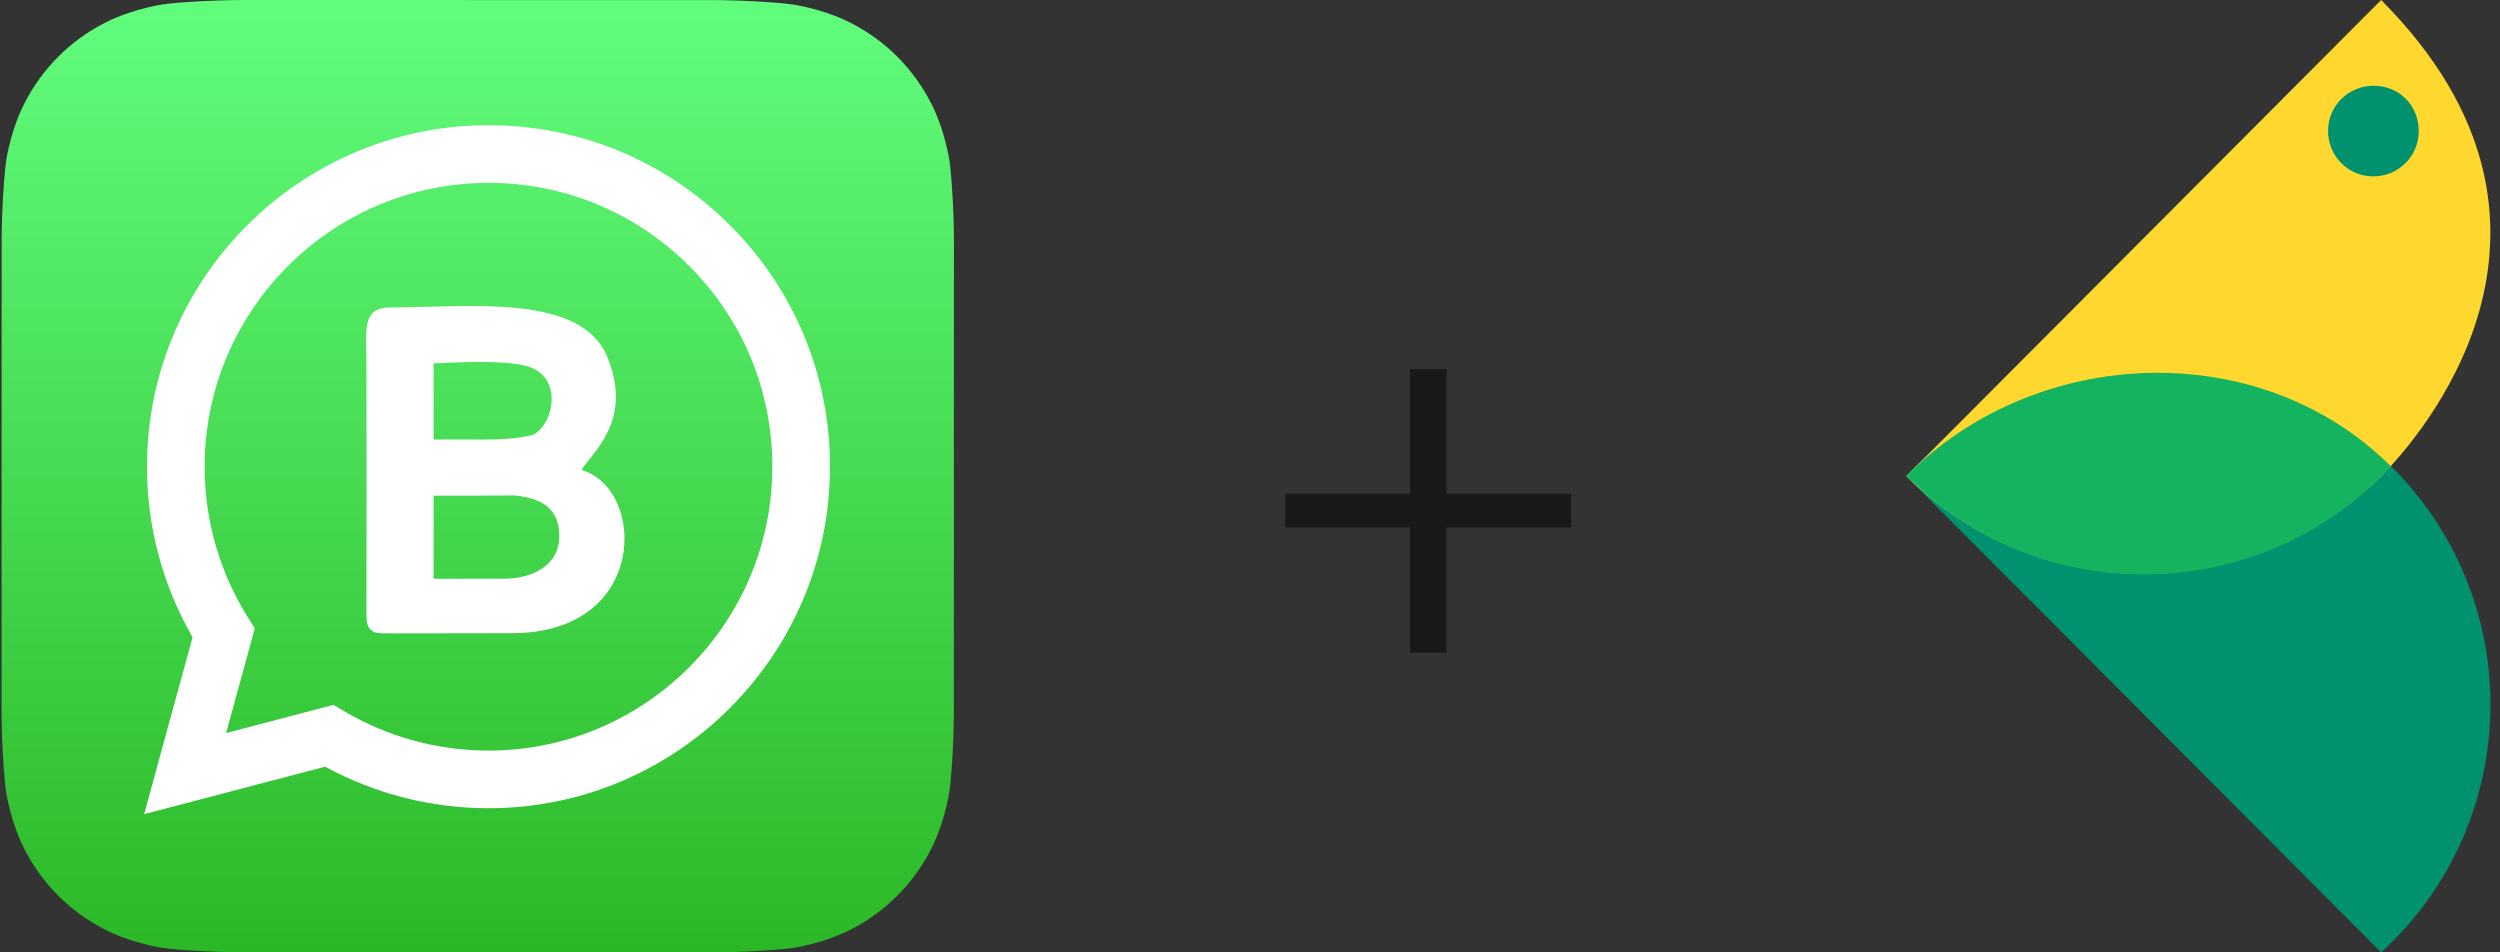
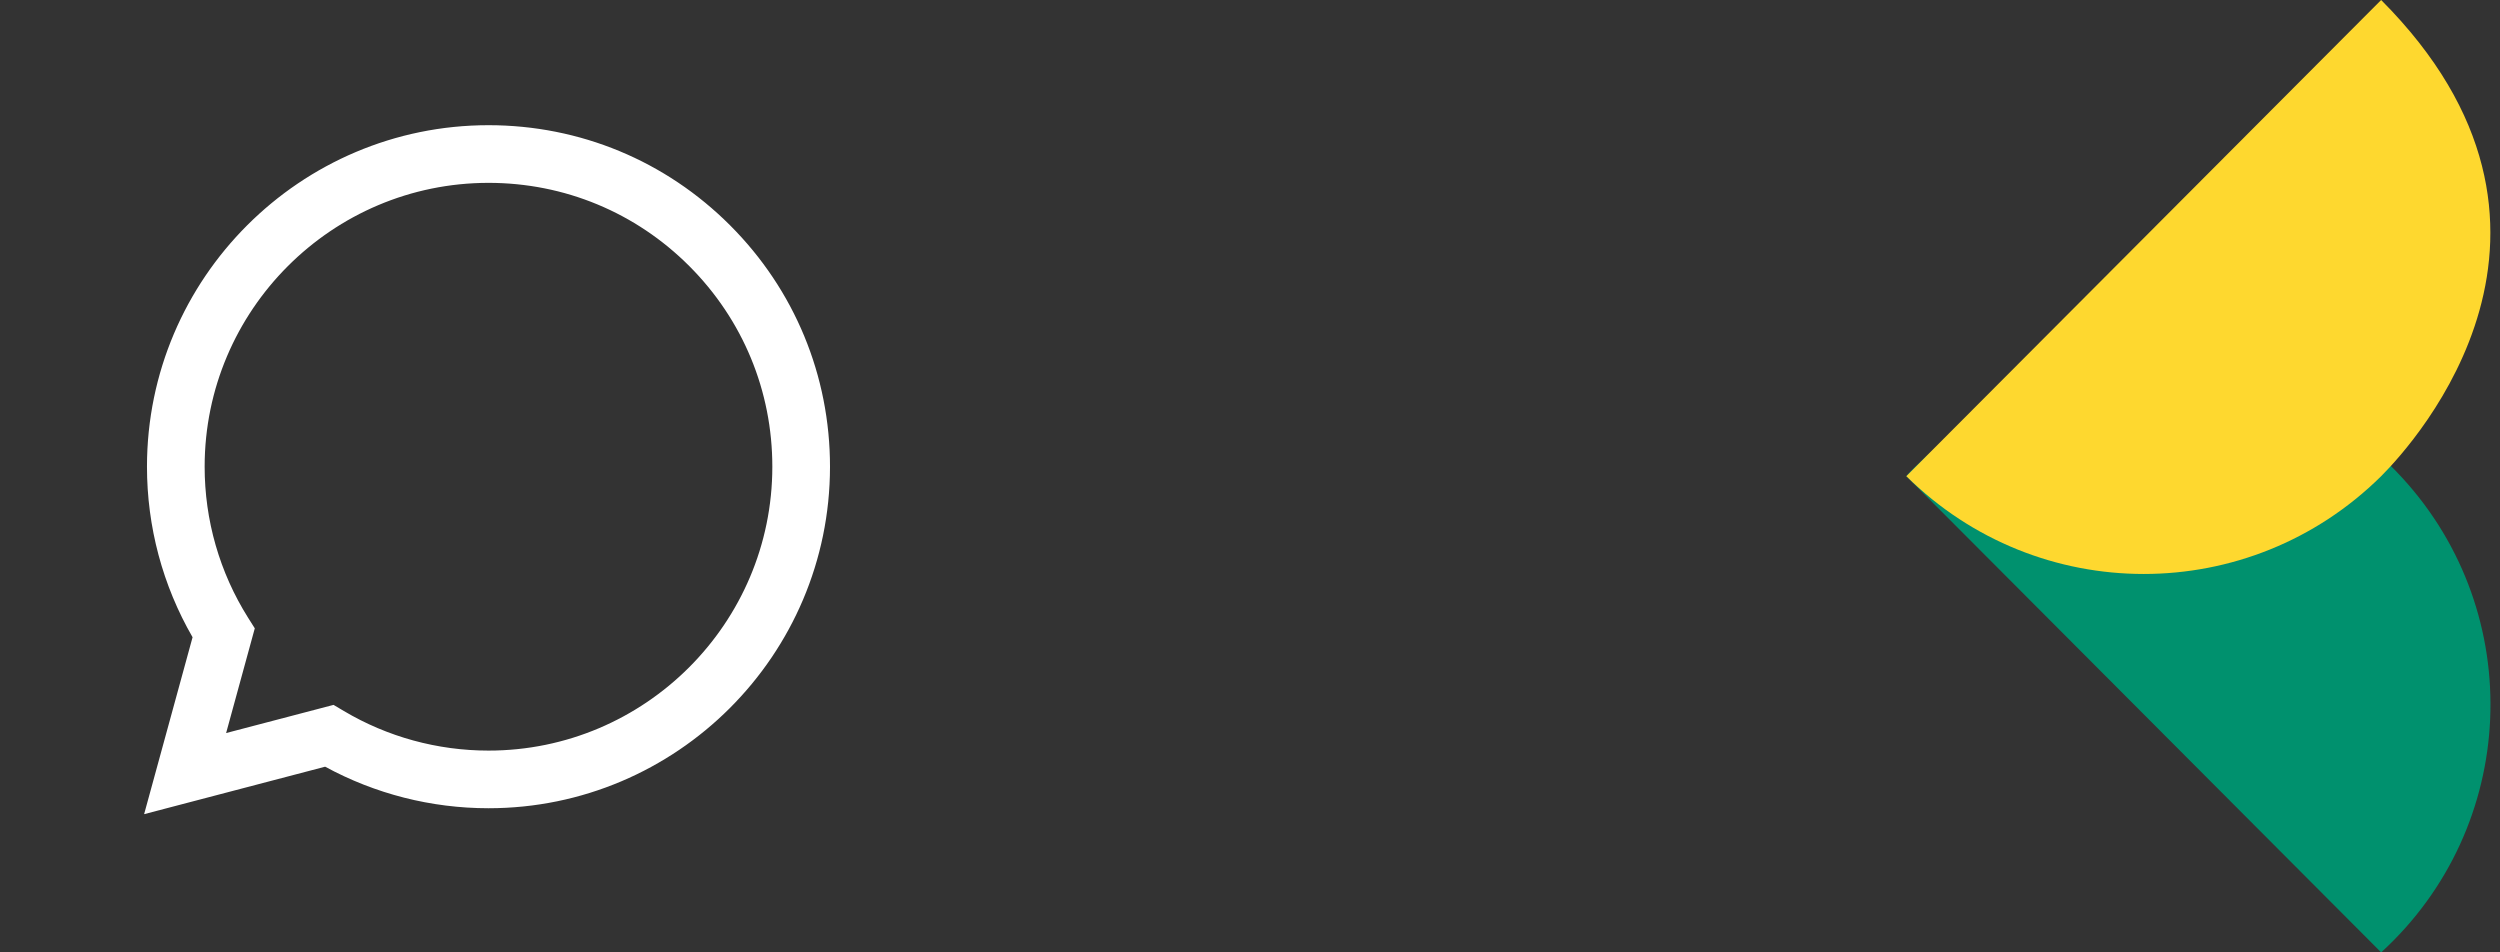
<svg xmlns="http://www.w3.org/2000/svg" width="105" height="40" viewBox="0 0 105 40" fill="none">
  <rect x="0" y="0" width="105" height="40" fill="#333333" stroke="none" />
  <g clip-path="url(#clip0_1359_24134)">
-     <path fill-rule="evenodd" clip-rule="evenodd" d="M40.063 29.849C40.063 30.068 40.056 30.543 40.043 30.91C40.011 31.808 39.94 32.966 39.832 33.494C39.671 34.287 39.426 35.036 39.108 35.659C38.731 36.396 38.251 37.056 37.68 37.626C37.11 38.195 36.451 38.674 35.715 39.049C35.088 39.368 34.335 39.612 33.537 39.773C33.015 39.879 31.865 39.949 30.973 39.98C30.606 39.993 30.131 40 29.913 40L10.217 39.997C9.998 39.997 9.523 39.99 9.156 39.977C8.259 39.945 7.1 39.874 6.572 39.766C5.779 39.604 5.03 39.36 4.407 39.042C3.67 38.665 3.01 38.185 2.44 37.614C1.871 37.044 1.393 36.384 1.018 35.648C0.698 35.022 0.454 34.269 0.293 33.471C0.188 32.948 0.118 31.799 0.086 30.907C0.073 30.54 0.066 30.064 0.066 29.846L0.07 10.151C0.07 9.932 0.076 9.457 0.089 9.09C0.122 8.192 0.193 7.034 0.3 6.506C0.462 5.713 0.706 4.964 1.025 4.341C1.401 3.604 1.882 2.944 2.453 2.374C3.022 1.805 3.682 1.326 4.418 0.951C5.044 0.632 5.798 0.388 6.595 0.227C7.118 0.121 8.268 0.051 9.16 0.02C9.527 0.007 10.002 0 10.22 0L29.916 0.003C30.135 0.003 30.61 0.01 30.977 0.023C31.874 0.055 33.032 0.126 33.56 0.234C34.354 0.396 35.102 0.64 35.725 0.958C36.462 1.335 37.123 1.815 37.693 2.386C38.261 2.956 38.74 3.616 39.115 4.352C39.434 4.978 39.679 5.731 39.84 6.529C39.945 7.052 40.015 8.201 40.047 9.093C40.06 9.461 40.066 9.936 40.066 10.154L40.063 29.849Z" fill="url(#paint0_linear_1359_24134)" />
    <path fill-rule="evenodd" clip-rule="evenodd" d="M30.663 9.463C27.955 6.753 24.354 5.259 20.517 5.258C12.611 5.258 6.176 11.69 6.173 19.596C6.172 22.123 6.832 24.59 8.088 26.764L6.053 34.195L13.656 32.201C15.752 33.343 18.11 33.945 20.511 33.946H20.517C28.422 33.946 34.857 27.514 34.86 19.607C34.862 15.776 33.371 12.173 30.663 9.463V9.463V9.463ZM20.517 31.525H20.512C18.373 31.524 16.274 30.949 14.444 29.863L14.009 29.605L9.497 30.788L10.701 26.39L10.417 25.94C9.224 24.042 8.594 21.849 8.595 19.597C8.597 13.026 13.945 7.68 20.521 7.68C23.706 7.681 26.699 8.922 28.95 11.175C31.201 13.428 32.44 16.422 32.438 19.607C32.436 26.178 27.088 31.525 20.517 31.525Z" fill="white" />
-     <path fill-rule="evenodd" clip-rule="evenodd" d="M15.707 26.541C15.808 26.602 16.015 26.602 16.491 26.602C18.509 26.6 20.253 26.594 21.493 26.594C27.28 26.594 27.128 20.501 24.422 19.741C24.819 19.039 26.624 17.72 25.508 14.994C24.403 12.298 19.654 12.91 16.406 12.911C15.204 12.911 15.384 13.8 15.39 15.18C15.4 17.367 15.392 23.287 15.39 25.846C15.39 26.365 15.546 26.445 15.707 26.541ZM18.211 24.309C18.758 24.309 20.047 24.309 21.152 24.307C22.403 24.305 23.517 23.72 23.489 22.474C23.469 21.301 22.688 20.916 21.605 20.808C20.573 20.818 19.392 20.818 18.211 20.818V24.309H18.211ZM18.211 18.462C20.388 18.432 21.228 18.549 22.416 18.252C23.233 17.788 23.59 16.069 22.421 15.485C21.609 15.079 19.21 15.218 18.211 15.26V18.462V18.462Z" fill="white" />
  </g>
-   <path d="M60.754 27.412V22.156H65.986V20.74H60.754V15.508H59.218V20.74H53.986V22.156H59.218V27.412H60.754Z" fill="#111111" fill-opacity="0.75" />
  <path d="M100.008 40C105.776 34.729 106.157 25.798 100.886 20.059C95.615 14.319 86.684 13.909 80.886 19.18C80.594 19.473 80.301 19.707 80.066 20L100.008 40Z" fill="#00916E" />
  <path d="M80.066 20C85.601 25.476 94.473 25.476 100.008 20C101.472 18.536 109.554 9.575 100.008 0L80.066 20Z" fill="#FED82F" />
-   <path d="M100.008 20L100.418 19.59C95.176 14.348 86.333 14.436 80.769 19.326L80.066 20L80.74 20.614C86.333 25.534 94.766 25.241 100.008 20Z" fill="#14B35F" />
-   <path d="M99.683 7.408C100.708 7.408 101.586 6.588 101.586 5.505C101.586 4.421 100.766 3.602 99.683 3.602C98.658 3.602 97.779 4.421 97.779 5.505C97.779 6.53 98.599 7.408 99.683 7.408Z" fill="#00916E" />
  <defs>
    <linearGradient id="paint0_linear_1359_24134" x1="20.066" y1="-0.038" x2="20.066" y2="39.999" gradientUnits="userSpaceOnUse">
      <stop stop-color="#61FD7D" />
      <stop offset="1" stop-color="#2BB826" />
    </linearGradient>
    <clipPath id="clip0_1359_24134">
      <rect width="40" height="40" fill="white" transform="translate(0.066)" />
    </clipPath>
  </defs>
</svg>